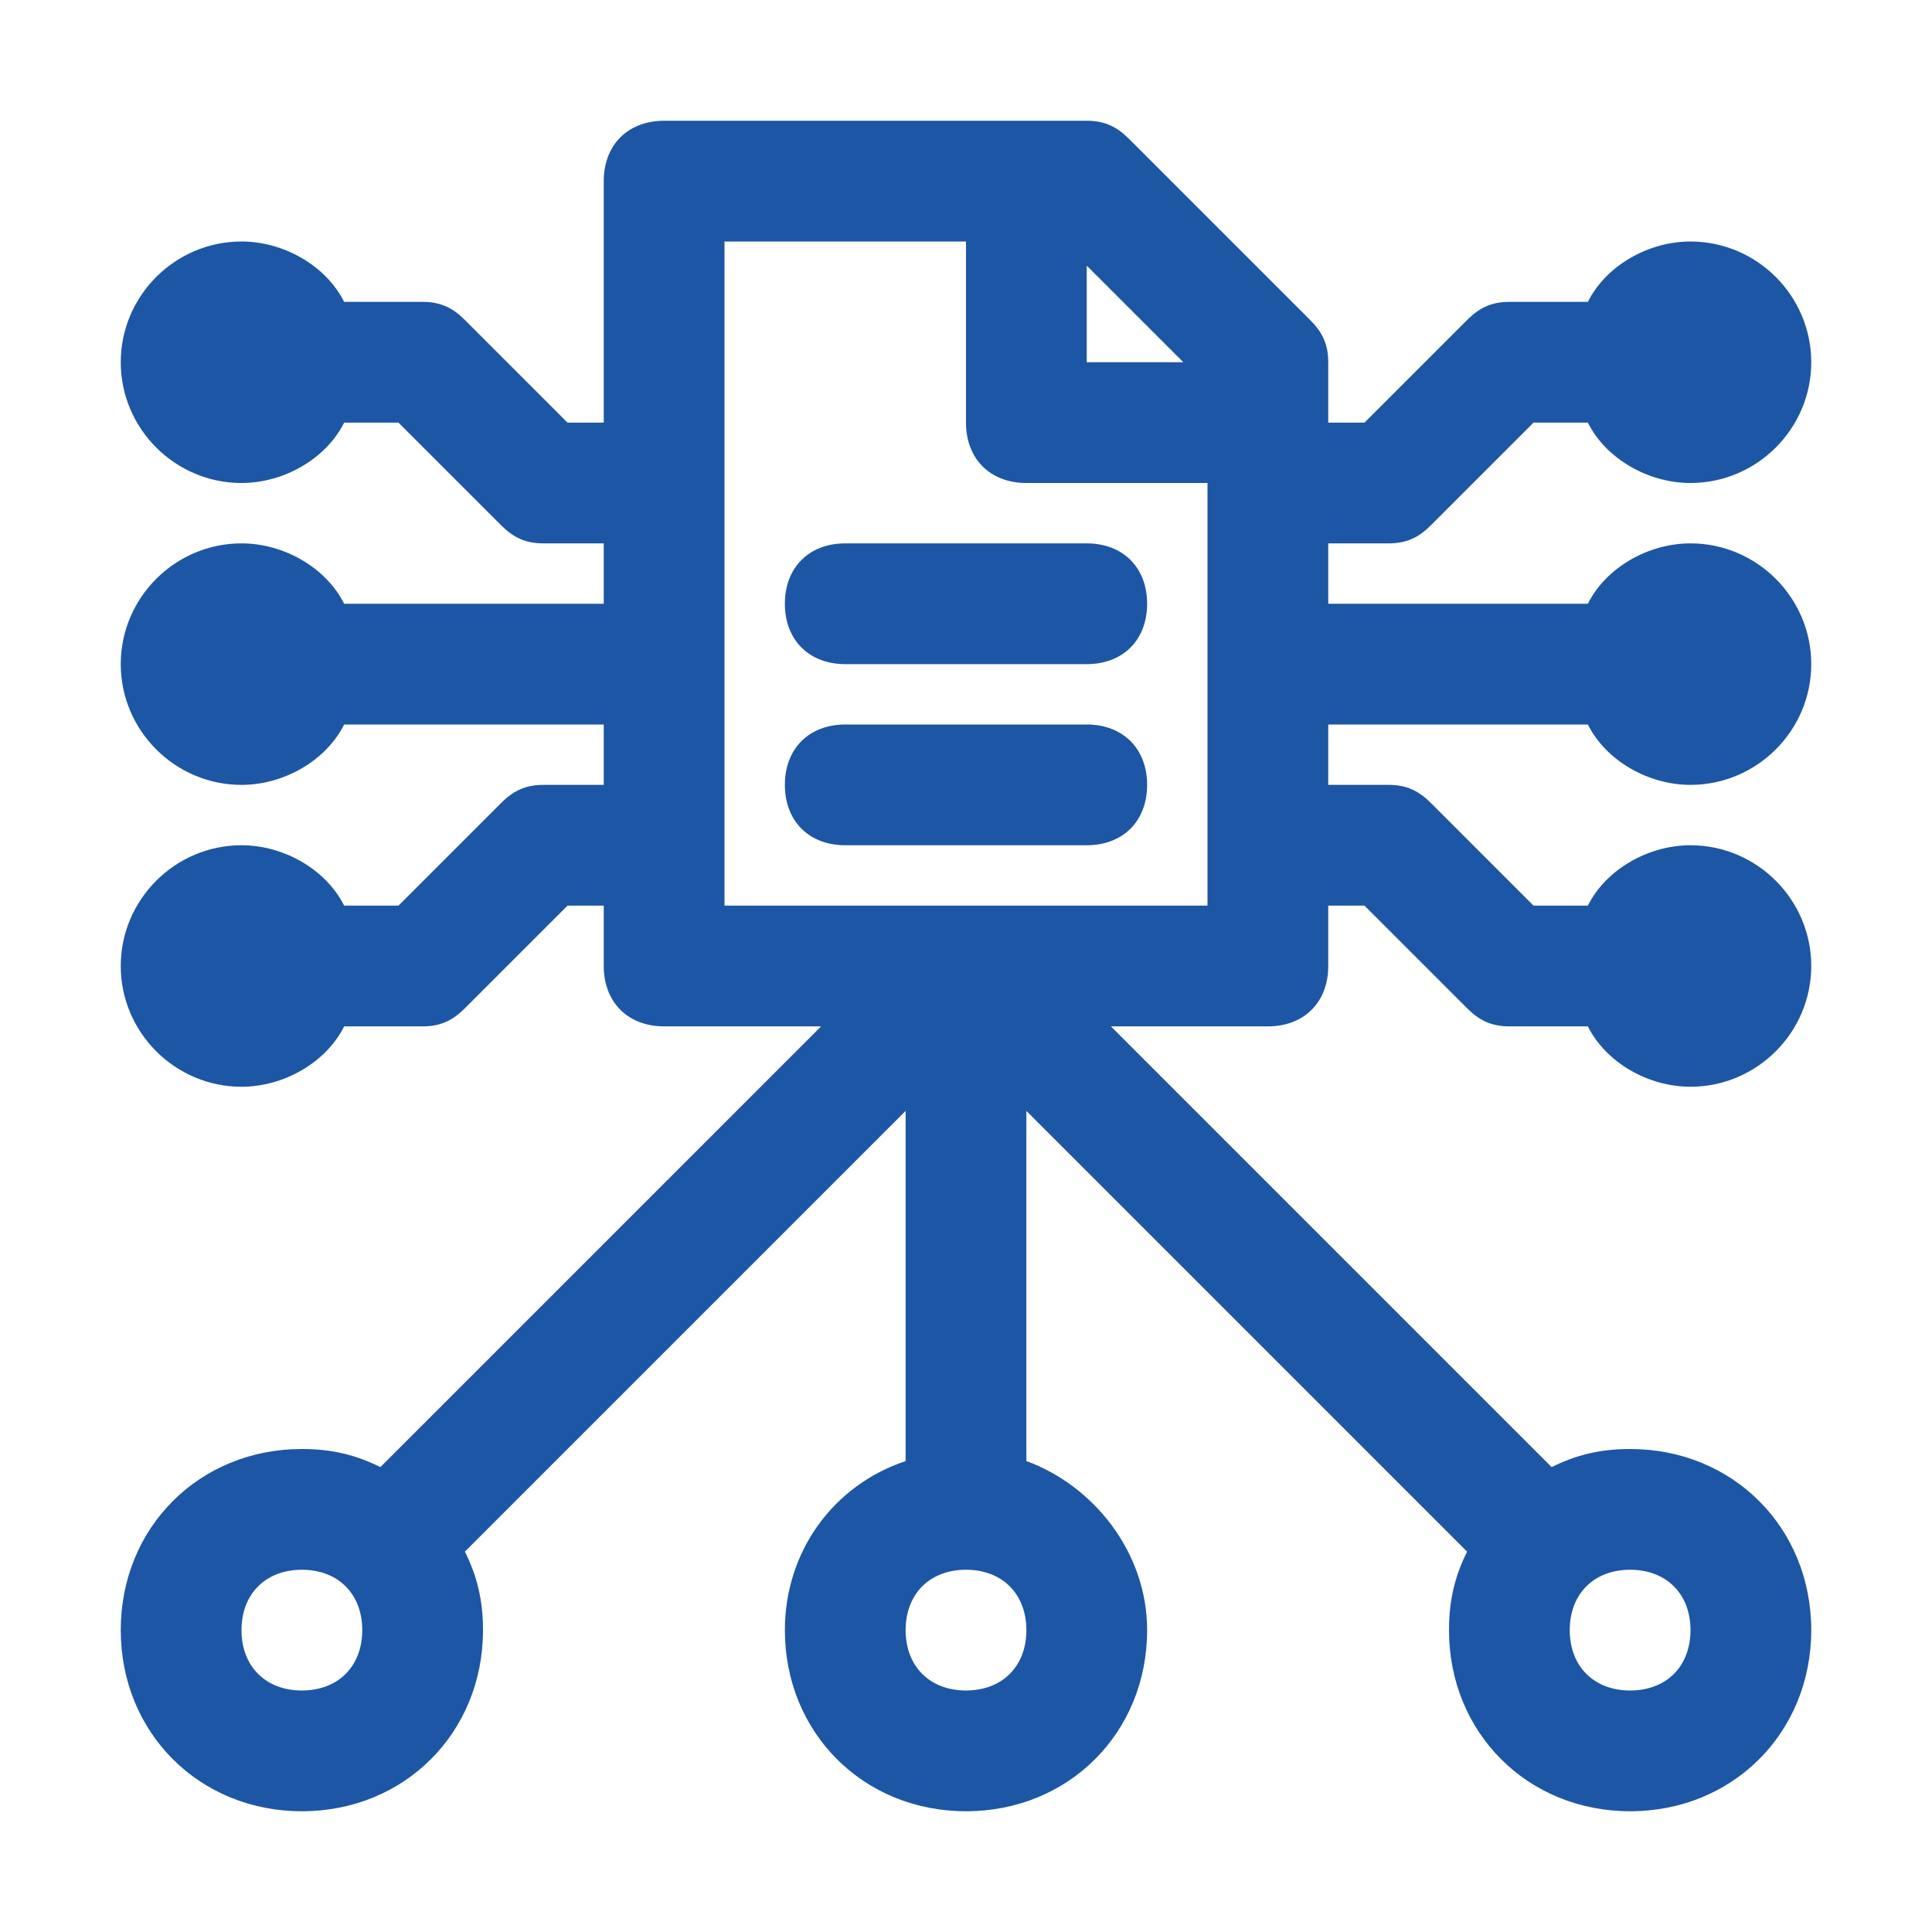
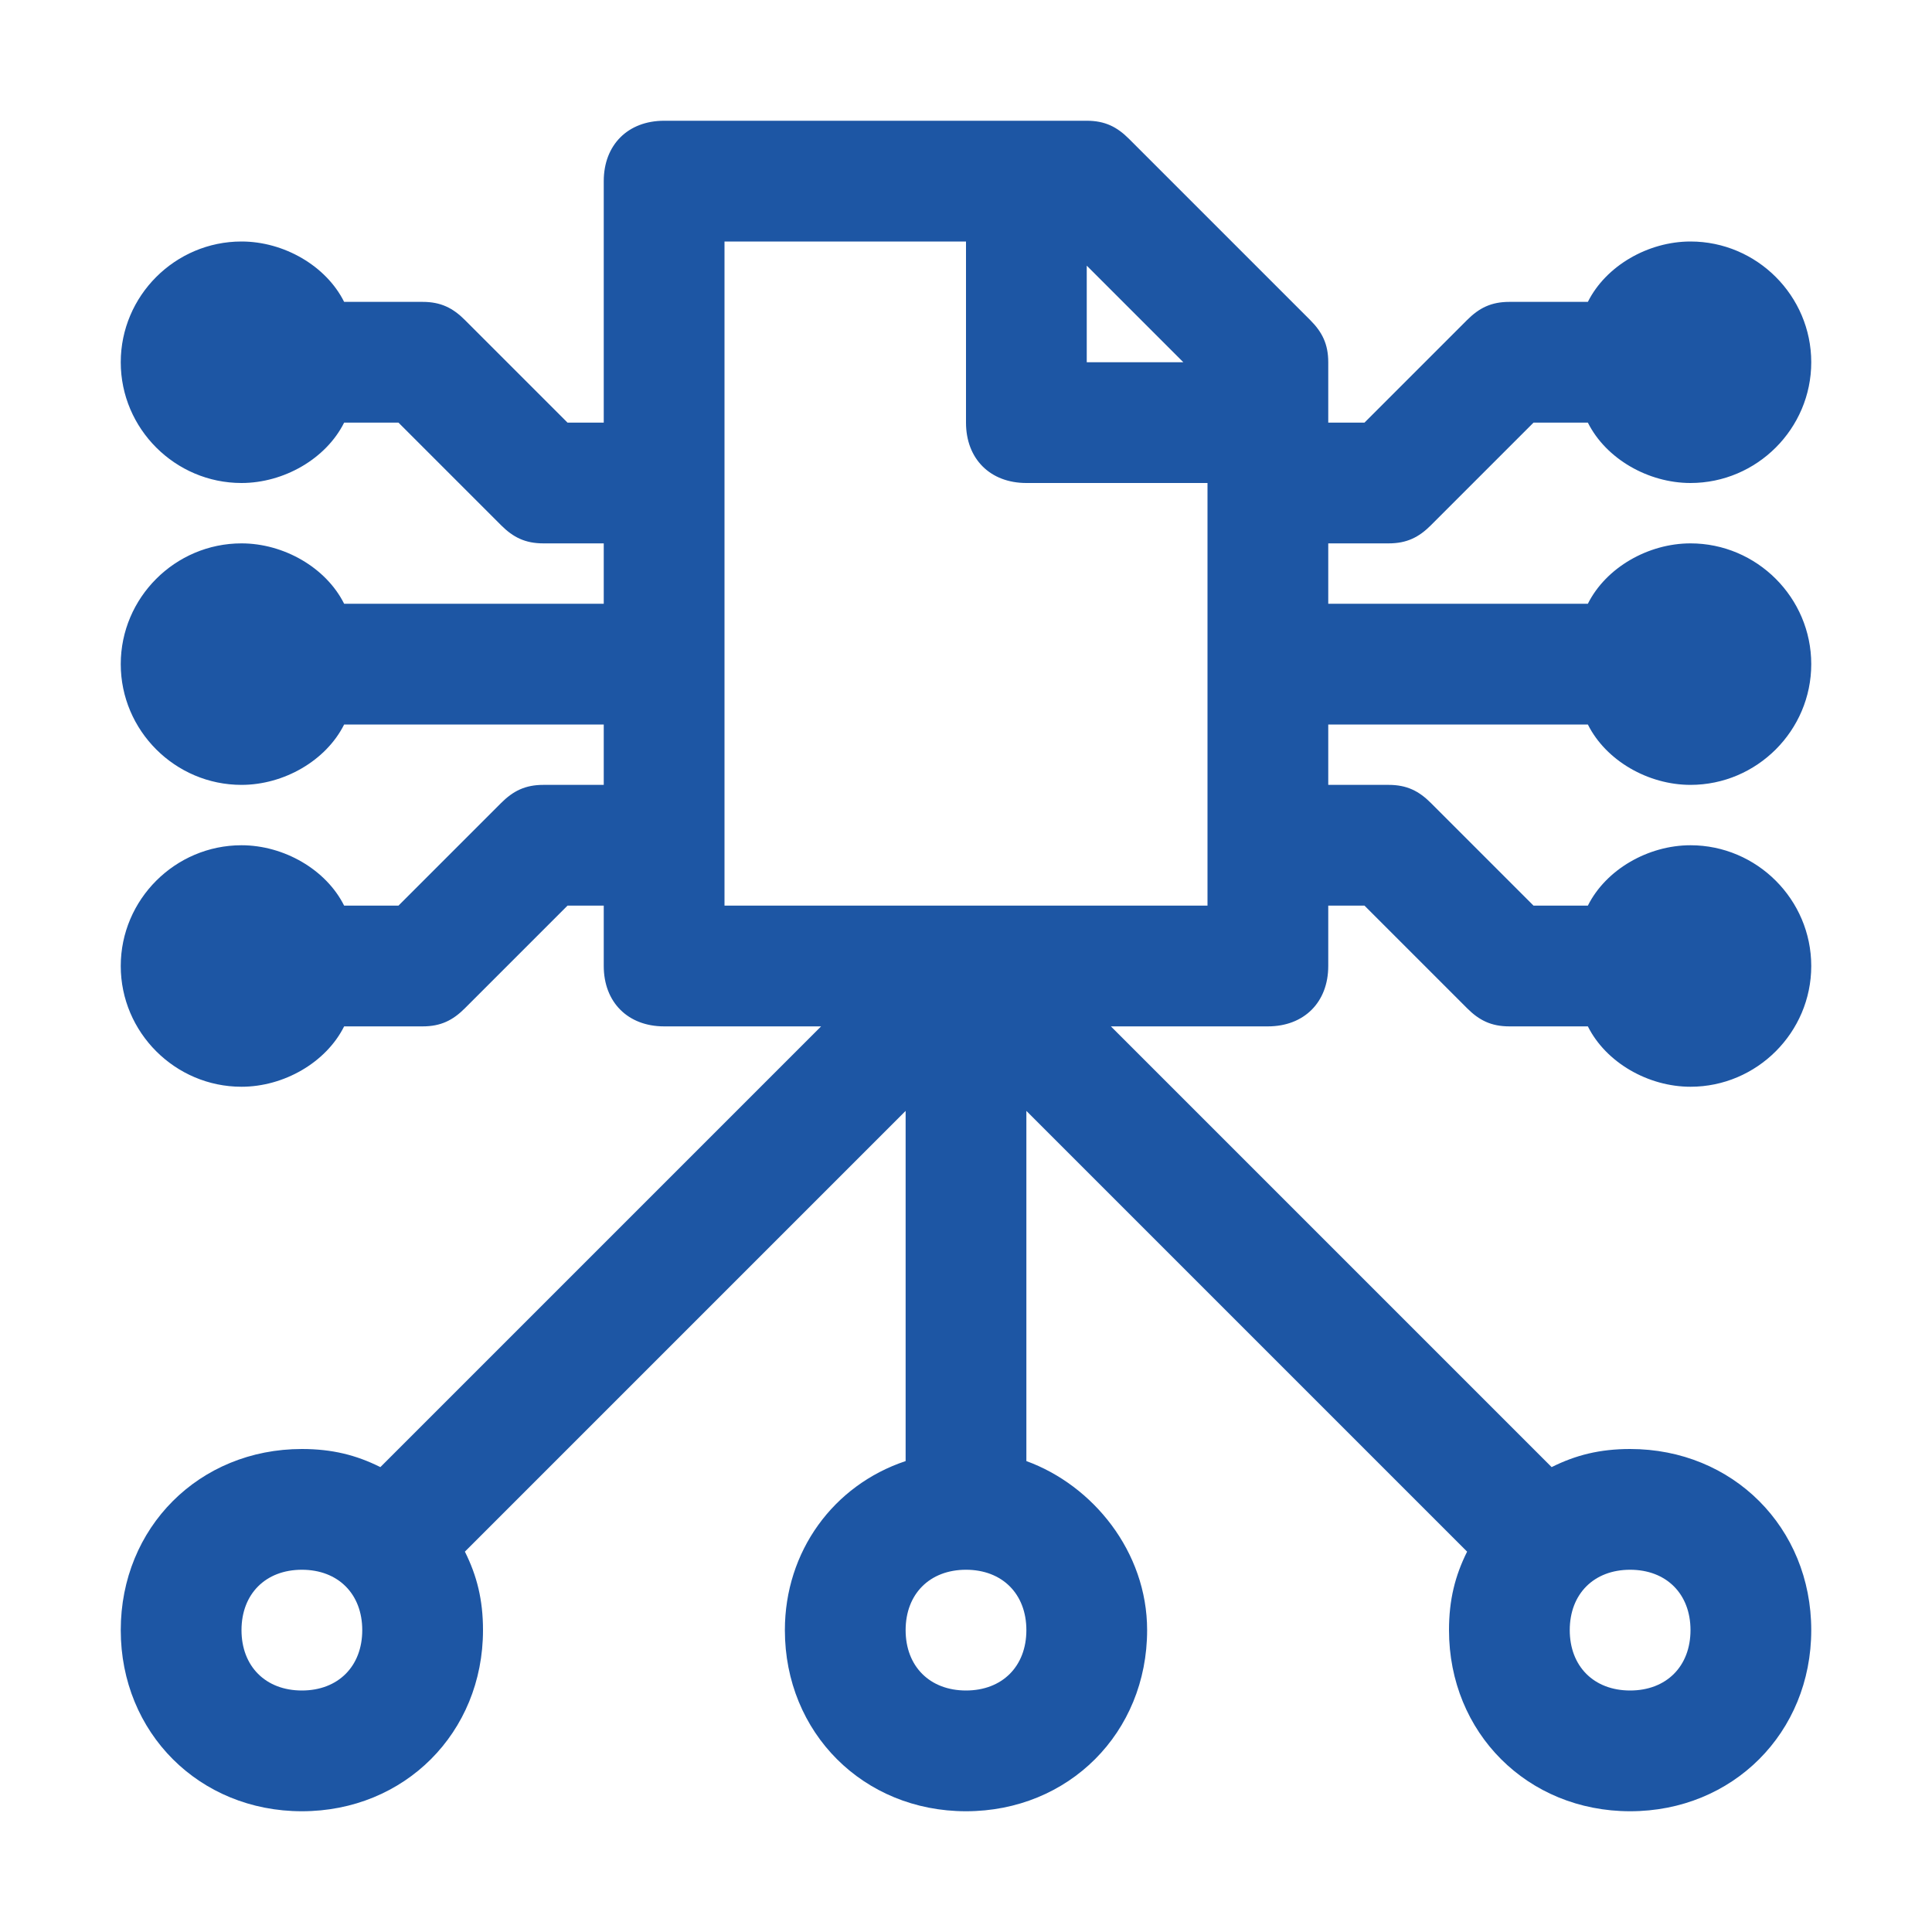
<svg xmlns="http://www.w3.org/2000/svg" width="64" height="64" viewBox="0 0 64 64" fill="none">
-   <path d="M26 20C26 21.2 26.8 22 28 22H36C37.2 22 38 21.2 38 20C38 18.8 37.2 18 36 18H28C26.8 18 26 18.8 26 20ZM36 24H28C26.8 24 26 24.8 26 26C26 27.2 26.8 28 28 28H36C37.2 28 38 27.2 38 26C38 24.8 37.2 24 36 24Z" fill="#1D56A4" />
  <path d="M52.6 24C53.2 25.2 54.6 26 56 26C58.2 26 60 24.2 60 22C60 19.8 58.2 18 56 18C54.6 18 53.2 18.8 52.6 20H44V18H46C46.6 18 47 17.8 47.4 17.4L50.8 14H52.6C53.2 15.2 54.6 16 56 16C58.2 16 60 14.2 60 12C60 9.8 58.2 8 56 8C54.6 8 53.2 8.8 52.6 10H50C49.4 10 49 10.2 48.6 10.6L45.2 14H44V12C44 11.4 43.8 11 43.4 10.6L37.4 4.6C37 4.2 36.6 4 36 4H22C20.8 4 20 4.8 20 6V14H18.8L15.4 10.6C15 10.2 14.6 10 14 10H11.4C10.8 8.8 9.4 8 8 8C5.8 8 4 9.8 4 12C4 14.2 5.8 16 8 16C9.4 16 10.8 15.2 11.4 14H13.2L16.6 17.4C17 17.8 17.4 18 18 18H20V20H11.4C10.8 18.8 9.4 18 8 18C5.8 18 4 19.8 4 22C4 24.2 5.8 26 8 26C9.4 26 10.8 25.2 11.4 24H20V26H18C17.4 26 17 26.2 16.6 26.6L13.2 30H11.4C10.8 28.8 9.4 28 8 28C5.8 28 4 29.8 4 32C4 34.2 5.8 36 8 36C9.4 36 10.8 35.2 11.4 34H14C14.6 34 15 33.8 15.4 33.4L18.8 30H20V32C20 33.2 20.8 34 22 34H27.2L12.6 48.6C11.8 48.2 11 48 10 48C6.6 48 4 50.6 4 54C4 57.4 6.6 60 10 60C13.4 60 16 57.4 16 54C16 53 15.8 52.2 15.4 51.4L30 36.8V48.4C27.6 49.2 26 51.4 26 54C26 57.4 28.6 60 32 60C35.4 60 38 57.4 38 54C38 51.4 36.2 49.2 34 48.4V36.8L48.6 51.4C48.2 52.2 48 53 48 54C48 57.4 50.6 60 54 60C57.4 60 60 57.4 60 54C60 50.6 57.4 48 54 48C53 48 52.2 48.2 51.4 48.6L36.8 34H42C43.2 34 44 33.2 44 32V30H45.2L48.6 33.4C49 33.8 49.4 34 50 34H52.6C53.2 35.2 54.6 36 56 36C58.2 36 60 34.2 60 32C60 29.8 58.2 28 56 28C54.6 28 53.2 28.8 52.6 30H50.8L47.4 26.6C47 26.2 46.6 26 46 26H44V24H52.6ZM10 56C8.8 56 8 55.2 8 54C8 52.8 8.8 52 10 52C11.2 52 12 52.8 12 54C12 55.2 11.2 56 10 56ZM54 52C55.2 52 56 52.8 56 54C56 55.2 55.2 56 54 56C52.8 56 52 55.2 52 54C52 52.8 52.8 52 54 52ZM39.2 12H36V8.8L39.2 12ZM32 56C30.8 56 30 55.2 30 54C30 52.8 30.8 52 32 52C33.2 52 34 52.8 34 54C34 55.2 33.2 56 32 56ZM40 30H24V8H32V14C32 15.2 32.8 16 34 16H40V30Z" fill="#1D56A4" />
</svg>